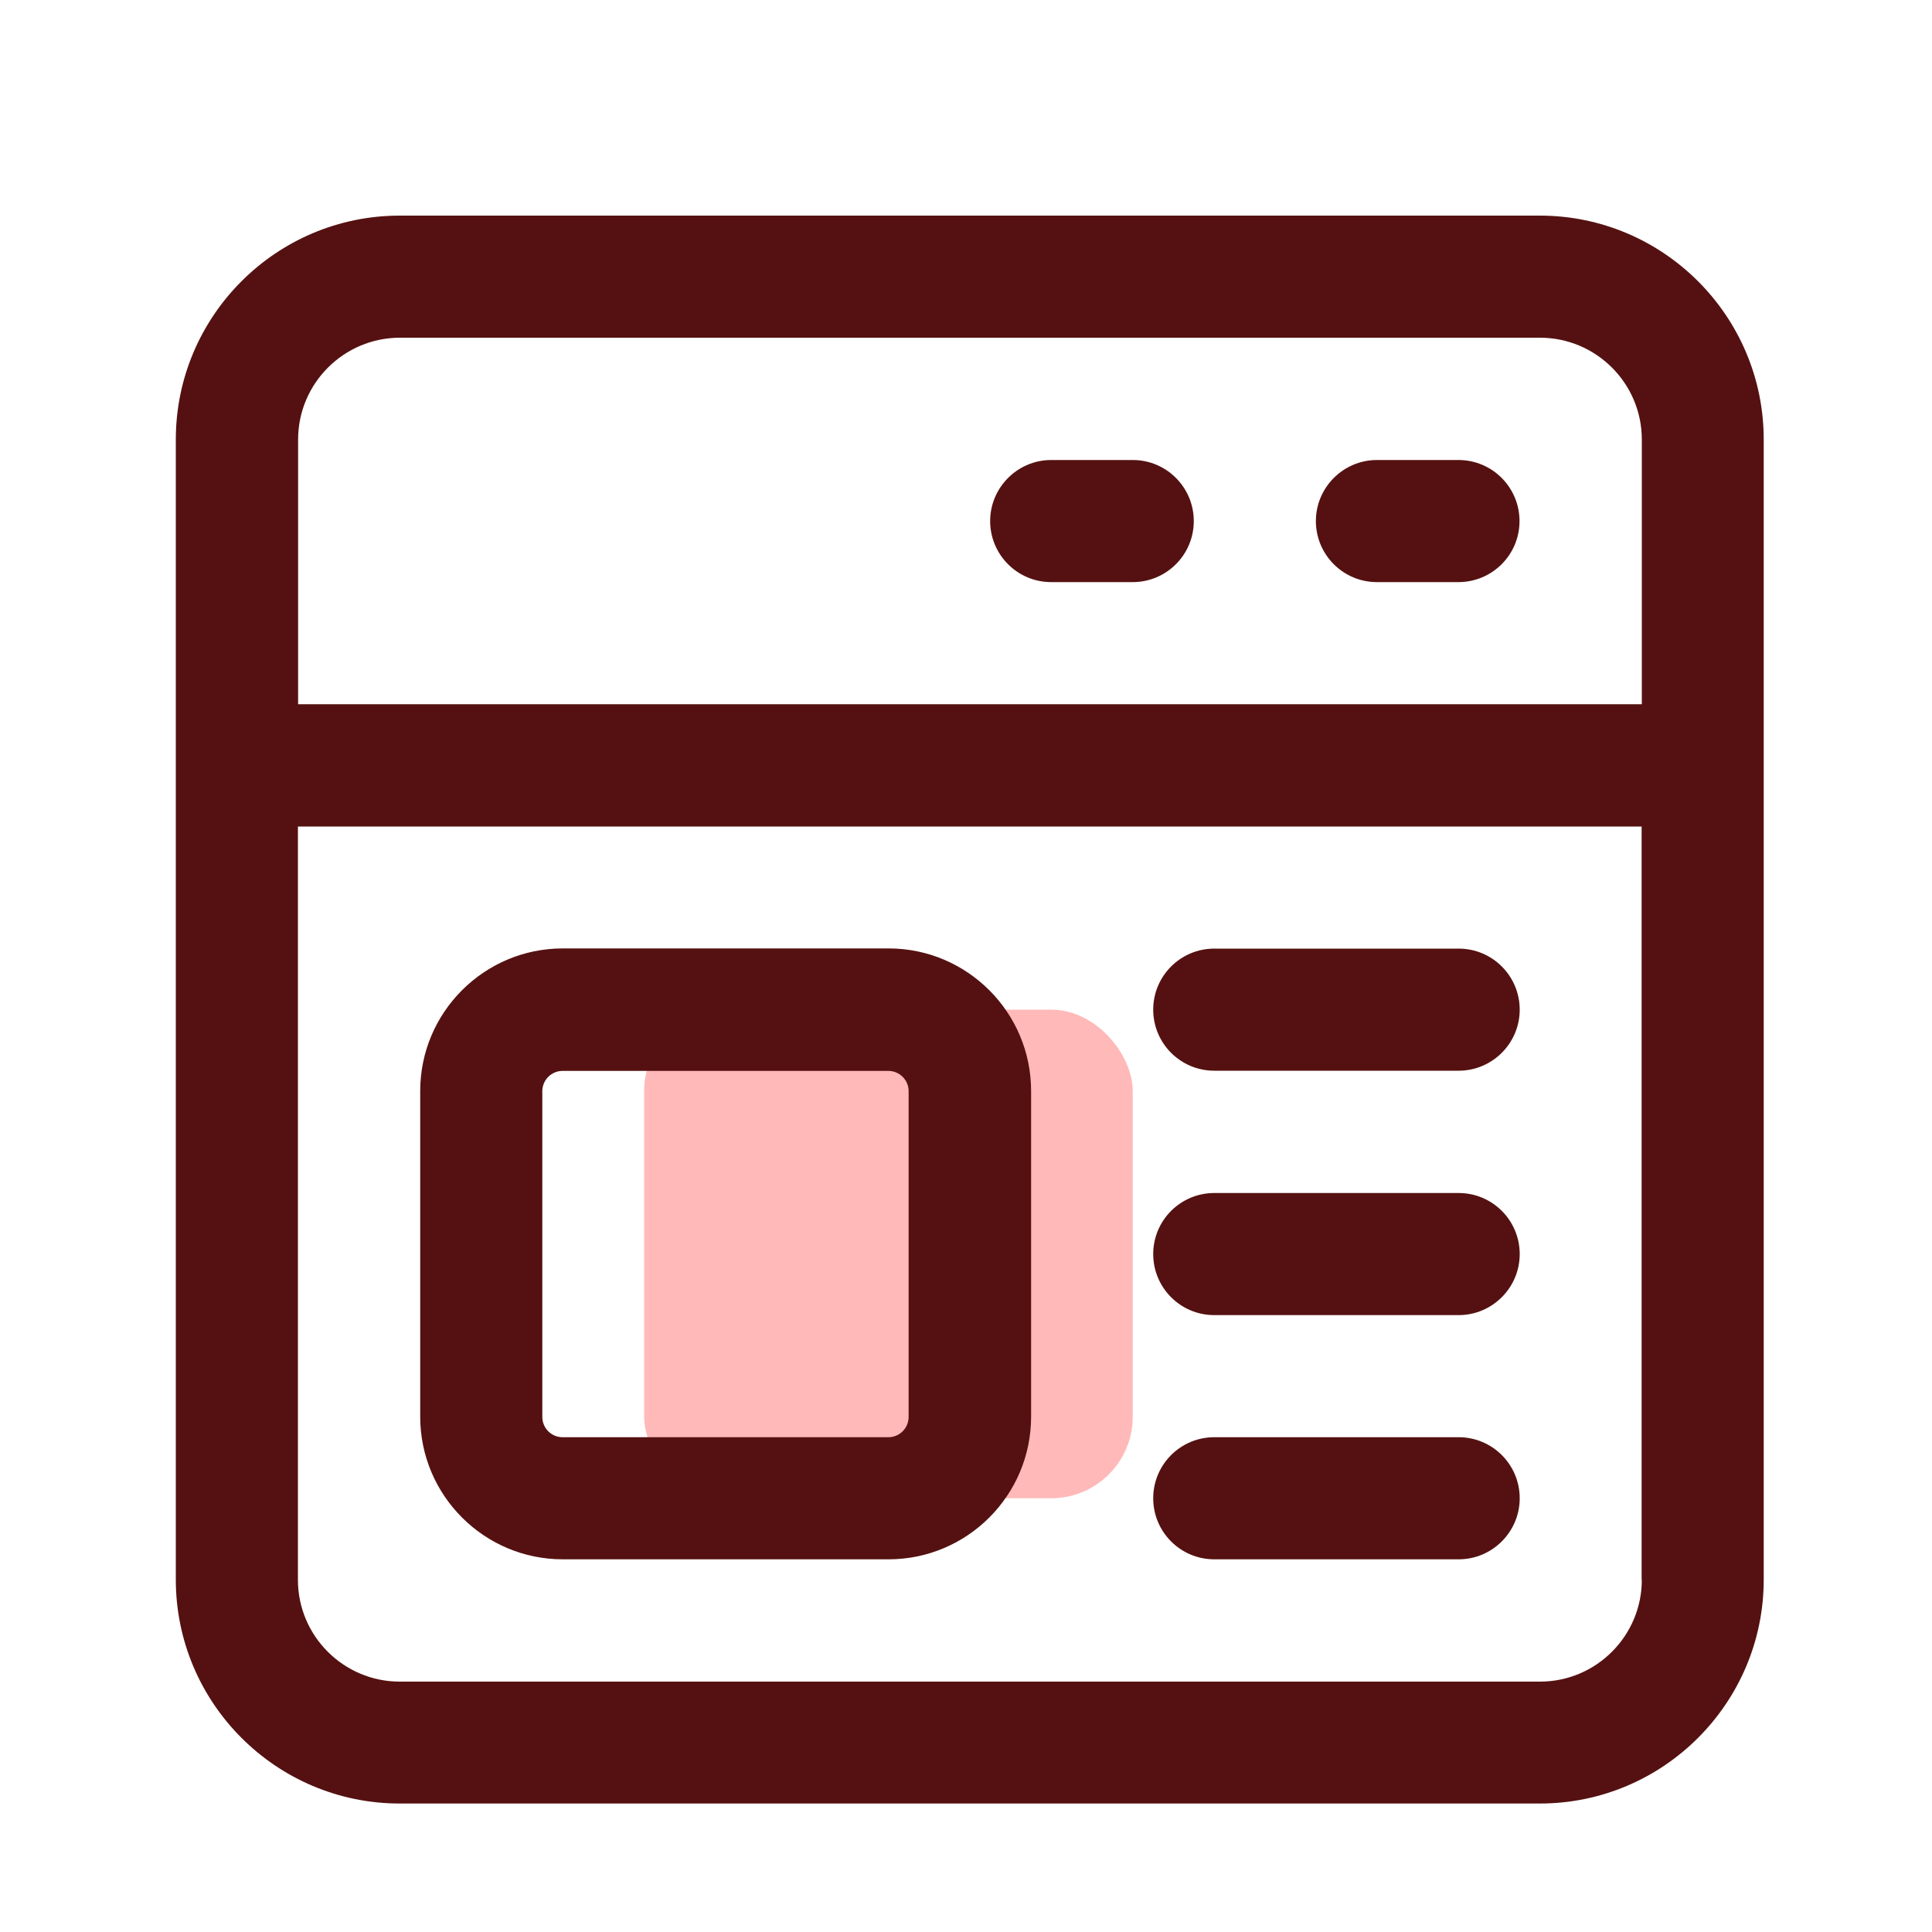
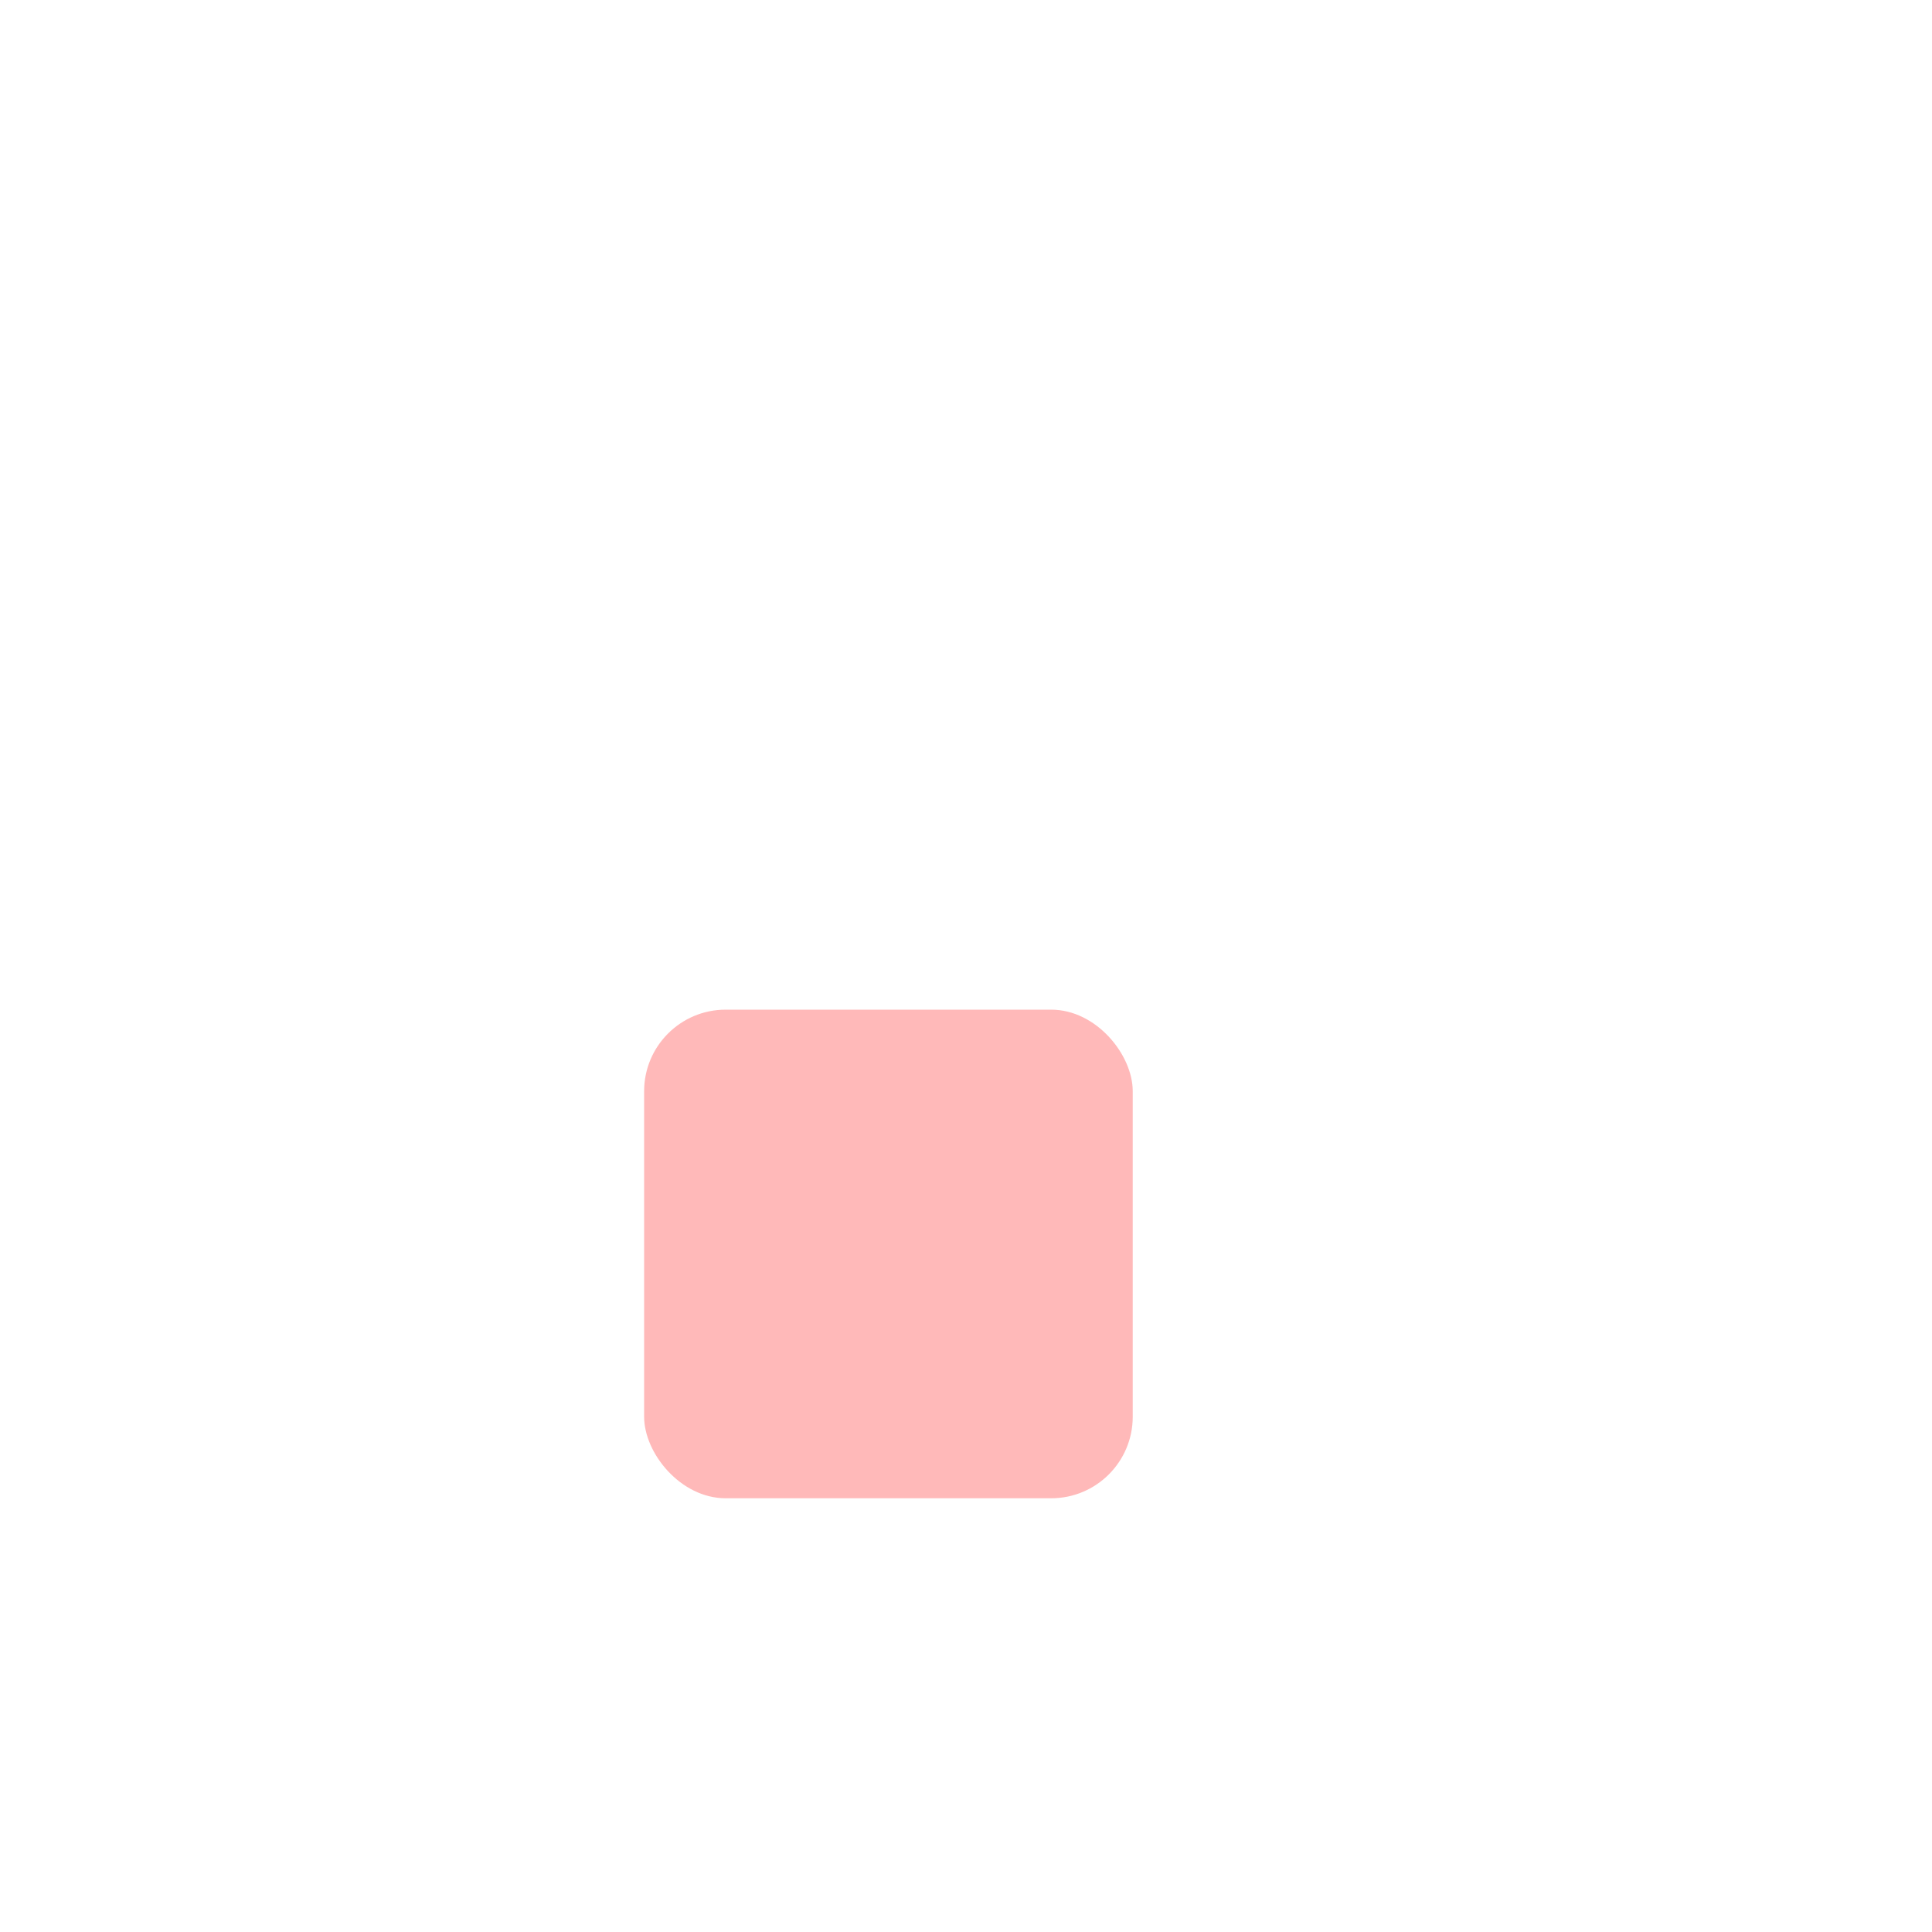
<svg xmlns="http://www.w3.org/2000/svg" id="_레이어_1" version="1.1" viewBox="0 0 100 100">
  <defs>
    <style>
      .st0 {
        fill: #ffb9b9;
      }

      .st1 {
        fill: #511;
      }
    </style>
  </defs>
  <rect class="st0" x="33.34" y="52.26" width="25.29" height="25.29" rx="4.22" ry="4.22" />
-   <path class="st1" d="M29.13,80.71h16.86c4.07,0,7.38-3.31,7.38-7.38v-16.86c0-4.07-3.31-7.38-7.38-7.38h-16.86c-4.07,0-7.38,3.31-7.38,7.38v16.86c0,4.07,3.31,7.38,7.38,7.38ZM28.07,56.48c0-.58.47-1.05,1.05-1.05h16.86c.58,0,1.05.47,1.05,1.05v16.86c0,.58-.47,1.05-1.05,1.05h-16.86c-.58,0-1.05-.47-1.05-1.05v-16.86ZM59.69,52.26c0-1.75,1.42-3.16,3.16-3.16h12.65c1.75,0,3.16,1.42,3.16,3.16s-1.42,3.16-3.16,3.16h-12.65c-1.75,0-3.16-1.42-3.16-3.16ZM59.69,77.55c0-1.75,1.42-3.16,3.16-3.16h12.65c1.75,0,3.16,1.42,3.16,3.16s-1.42,3.16-3.16,3.16h-12.65c-1.75,0-3.16-1.42-3.16-3.16ZM59.69,64.91c0-1.75,1.42-3.16,3.16-3.16h12.65c1.75,0,3.16,1.42,3.16,3.16s-1.42,3.16-3.16,3.16h-12.65c-1.75,0-3.16-1.42-3.16-3.16ZM78.65,26.97c0,1.75-1.42,3.16-3.16,3.16h-4.22c-1.75,0-3.16-1.42-3.16-3.16s1.42-3.16,3.16-3.16h4.22c1.75,0,3.16,1.42,3.16,3.16ZM79.71,11.16H20.69c-6.39,0-11.59,5.2-11.59,11.59v59.01c0,6.39,5.2,11.59,11.59,11.59h59.01c6.39,0,11.59-5.2,11.59-11.59V22.75c0-6.39-5.2-11.59-11.59-11.59ZM84.98,81.77c0,2.9-2.36,5.27-5.27,5.27H20.69c-2.9,0-5.27-2.36-5.27-5.27v-38.99h69.55v38.99ZM84.98,36.45H15.43v-13.7c0-2.9,2.36-5.27,5.27-5.27h59.01c2.9,0,5.27,2.36,5.27,5.27v13.7ZM61.79,26.97c0,1.75-1.42,3.16-3.16,3.16h-4.22c-1.75,0-3.16-1.42-3.16-3.16s1.42-3.16,3.16-3.16h4.22c1.75,0,3.16,1.42,3.16,3.16Z" />
</svg>